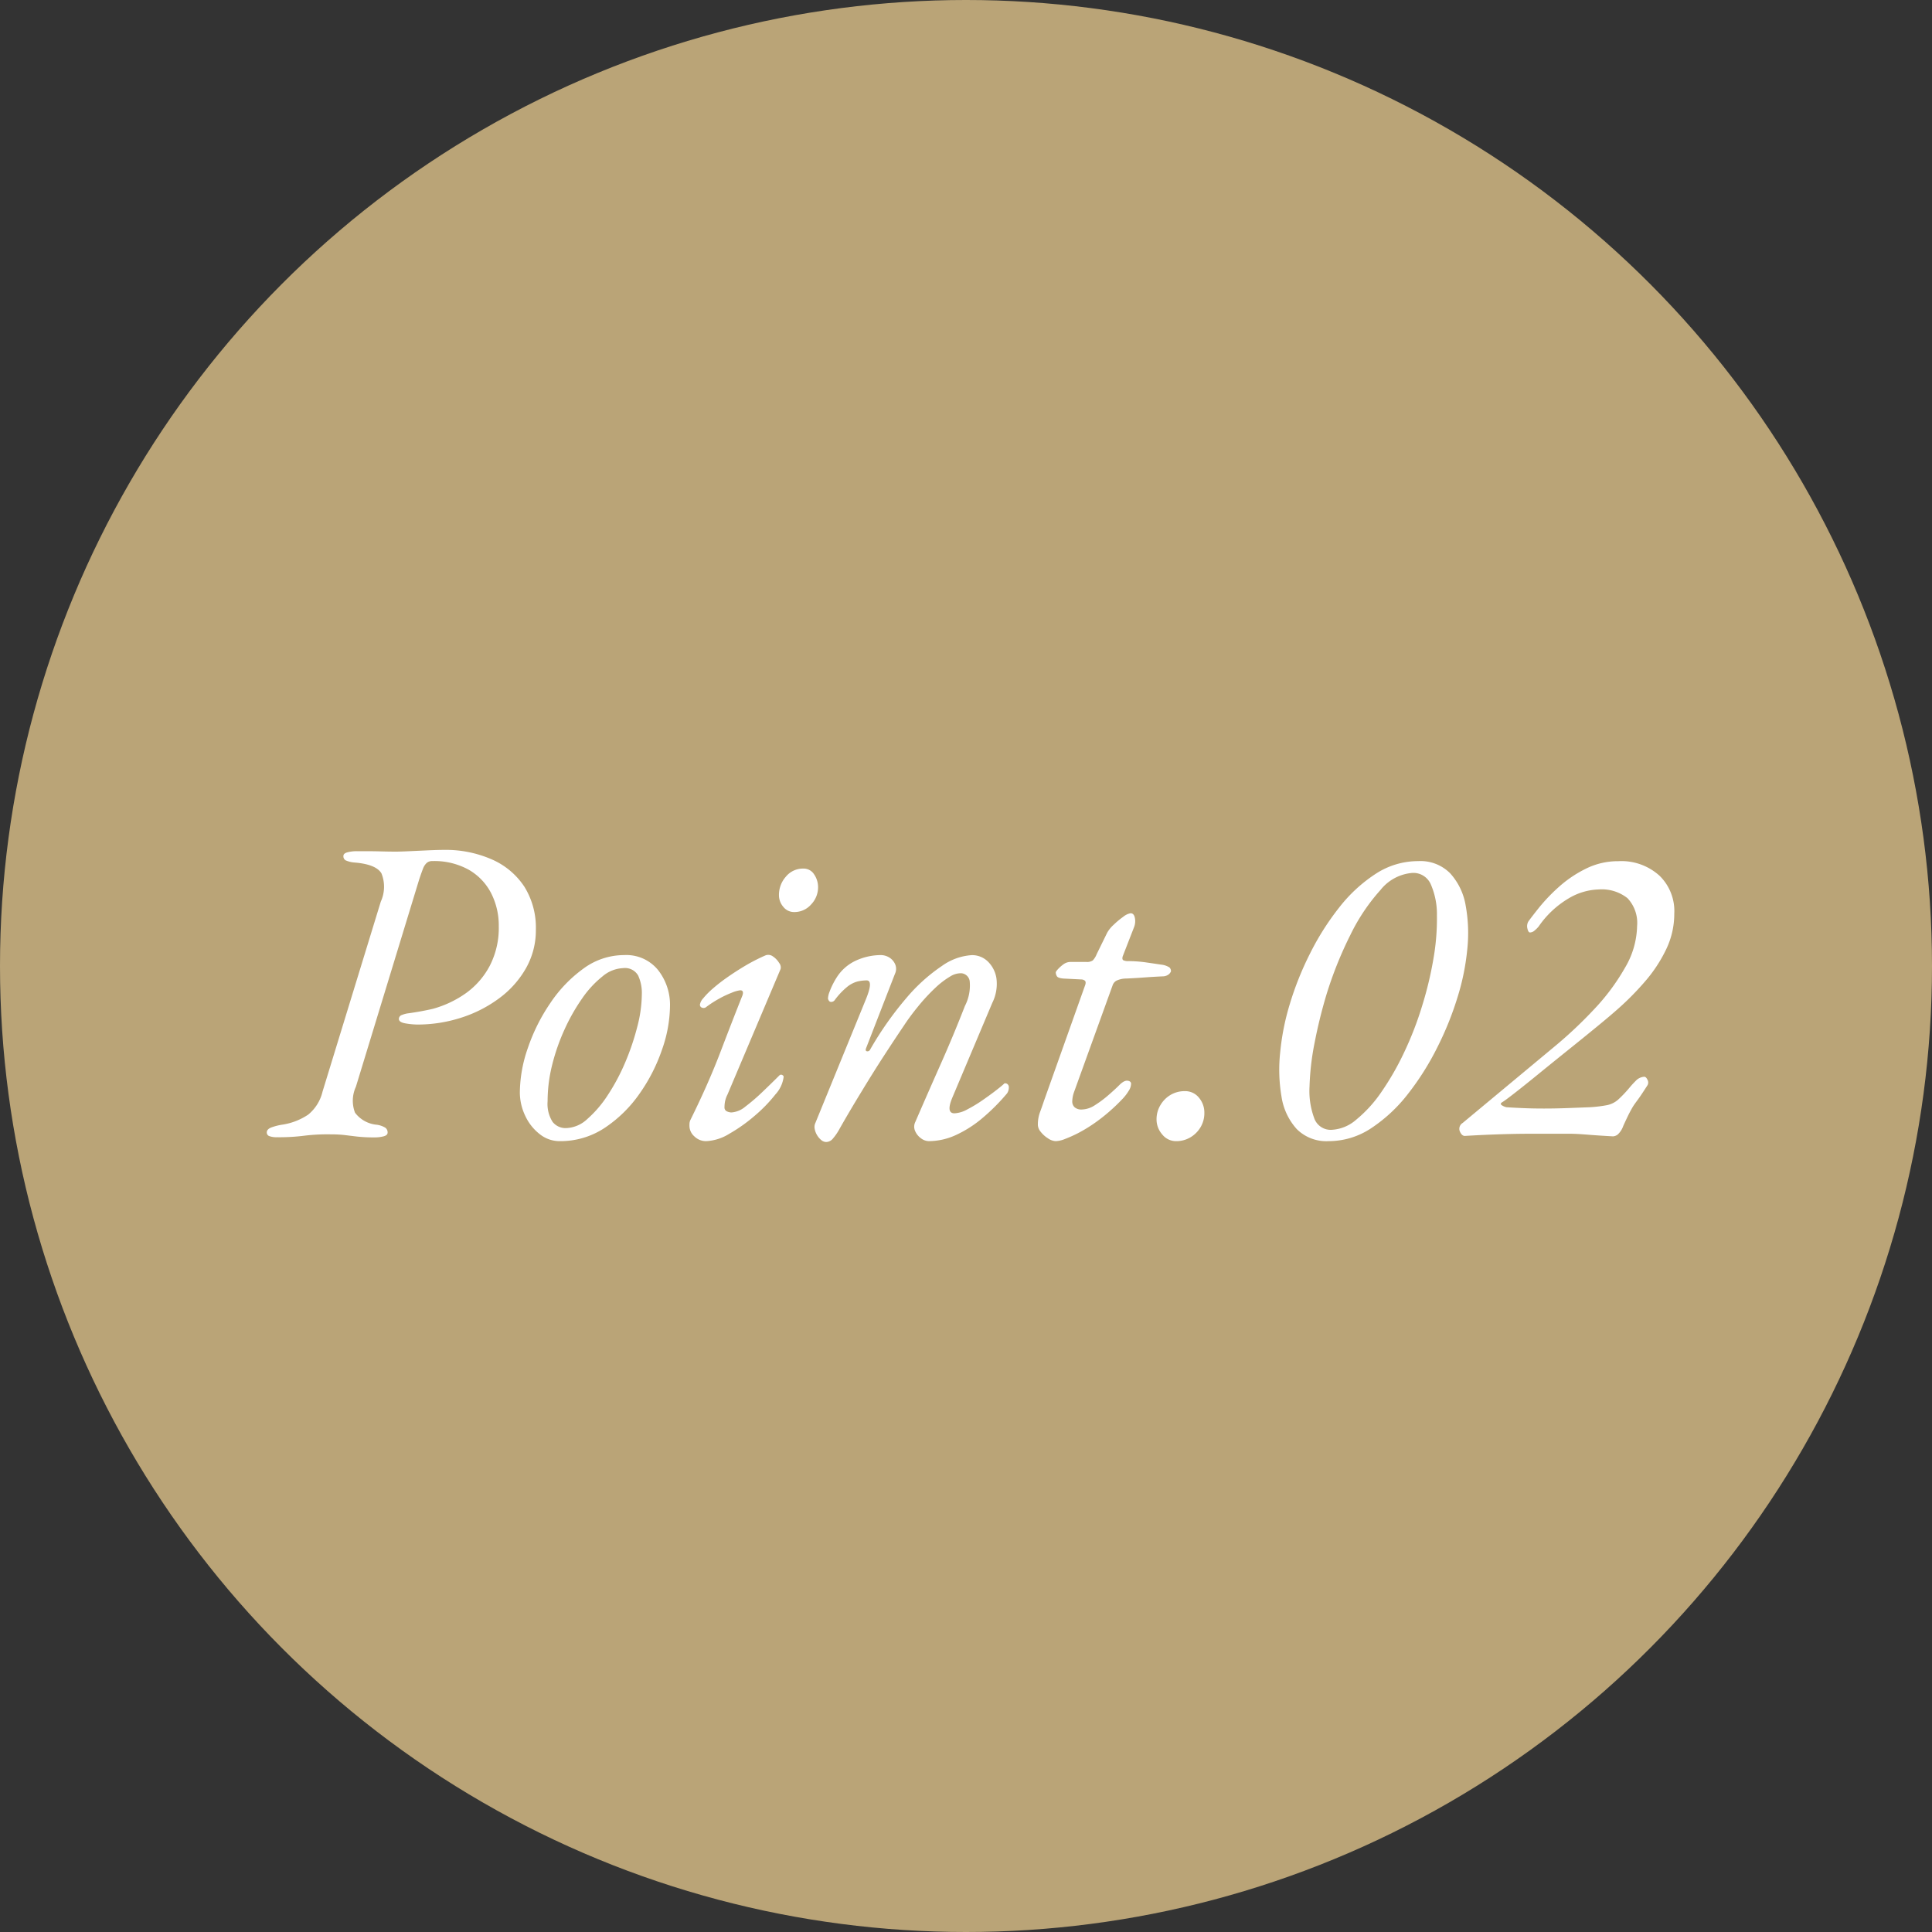
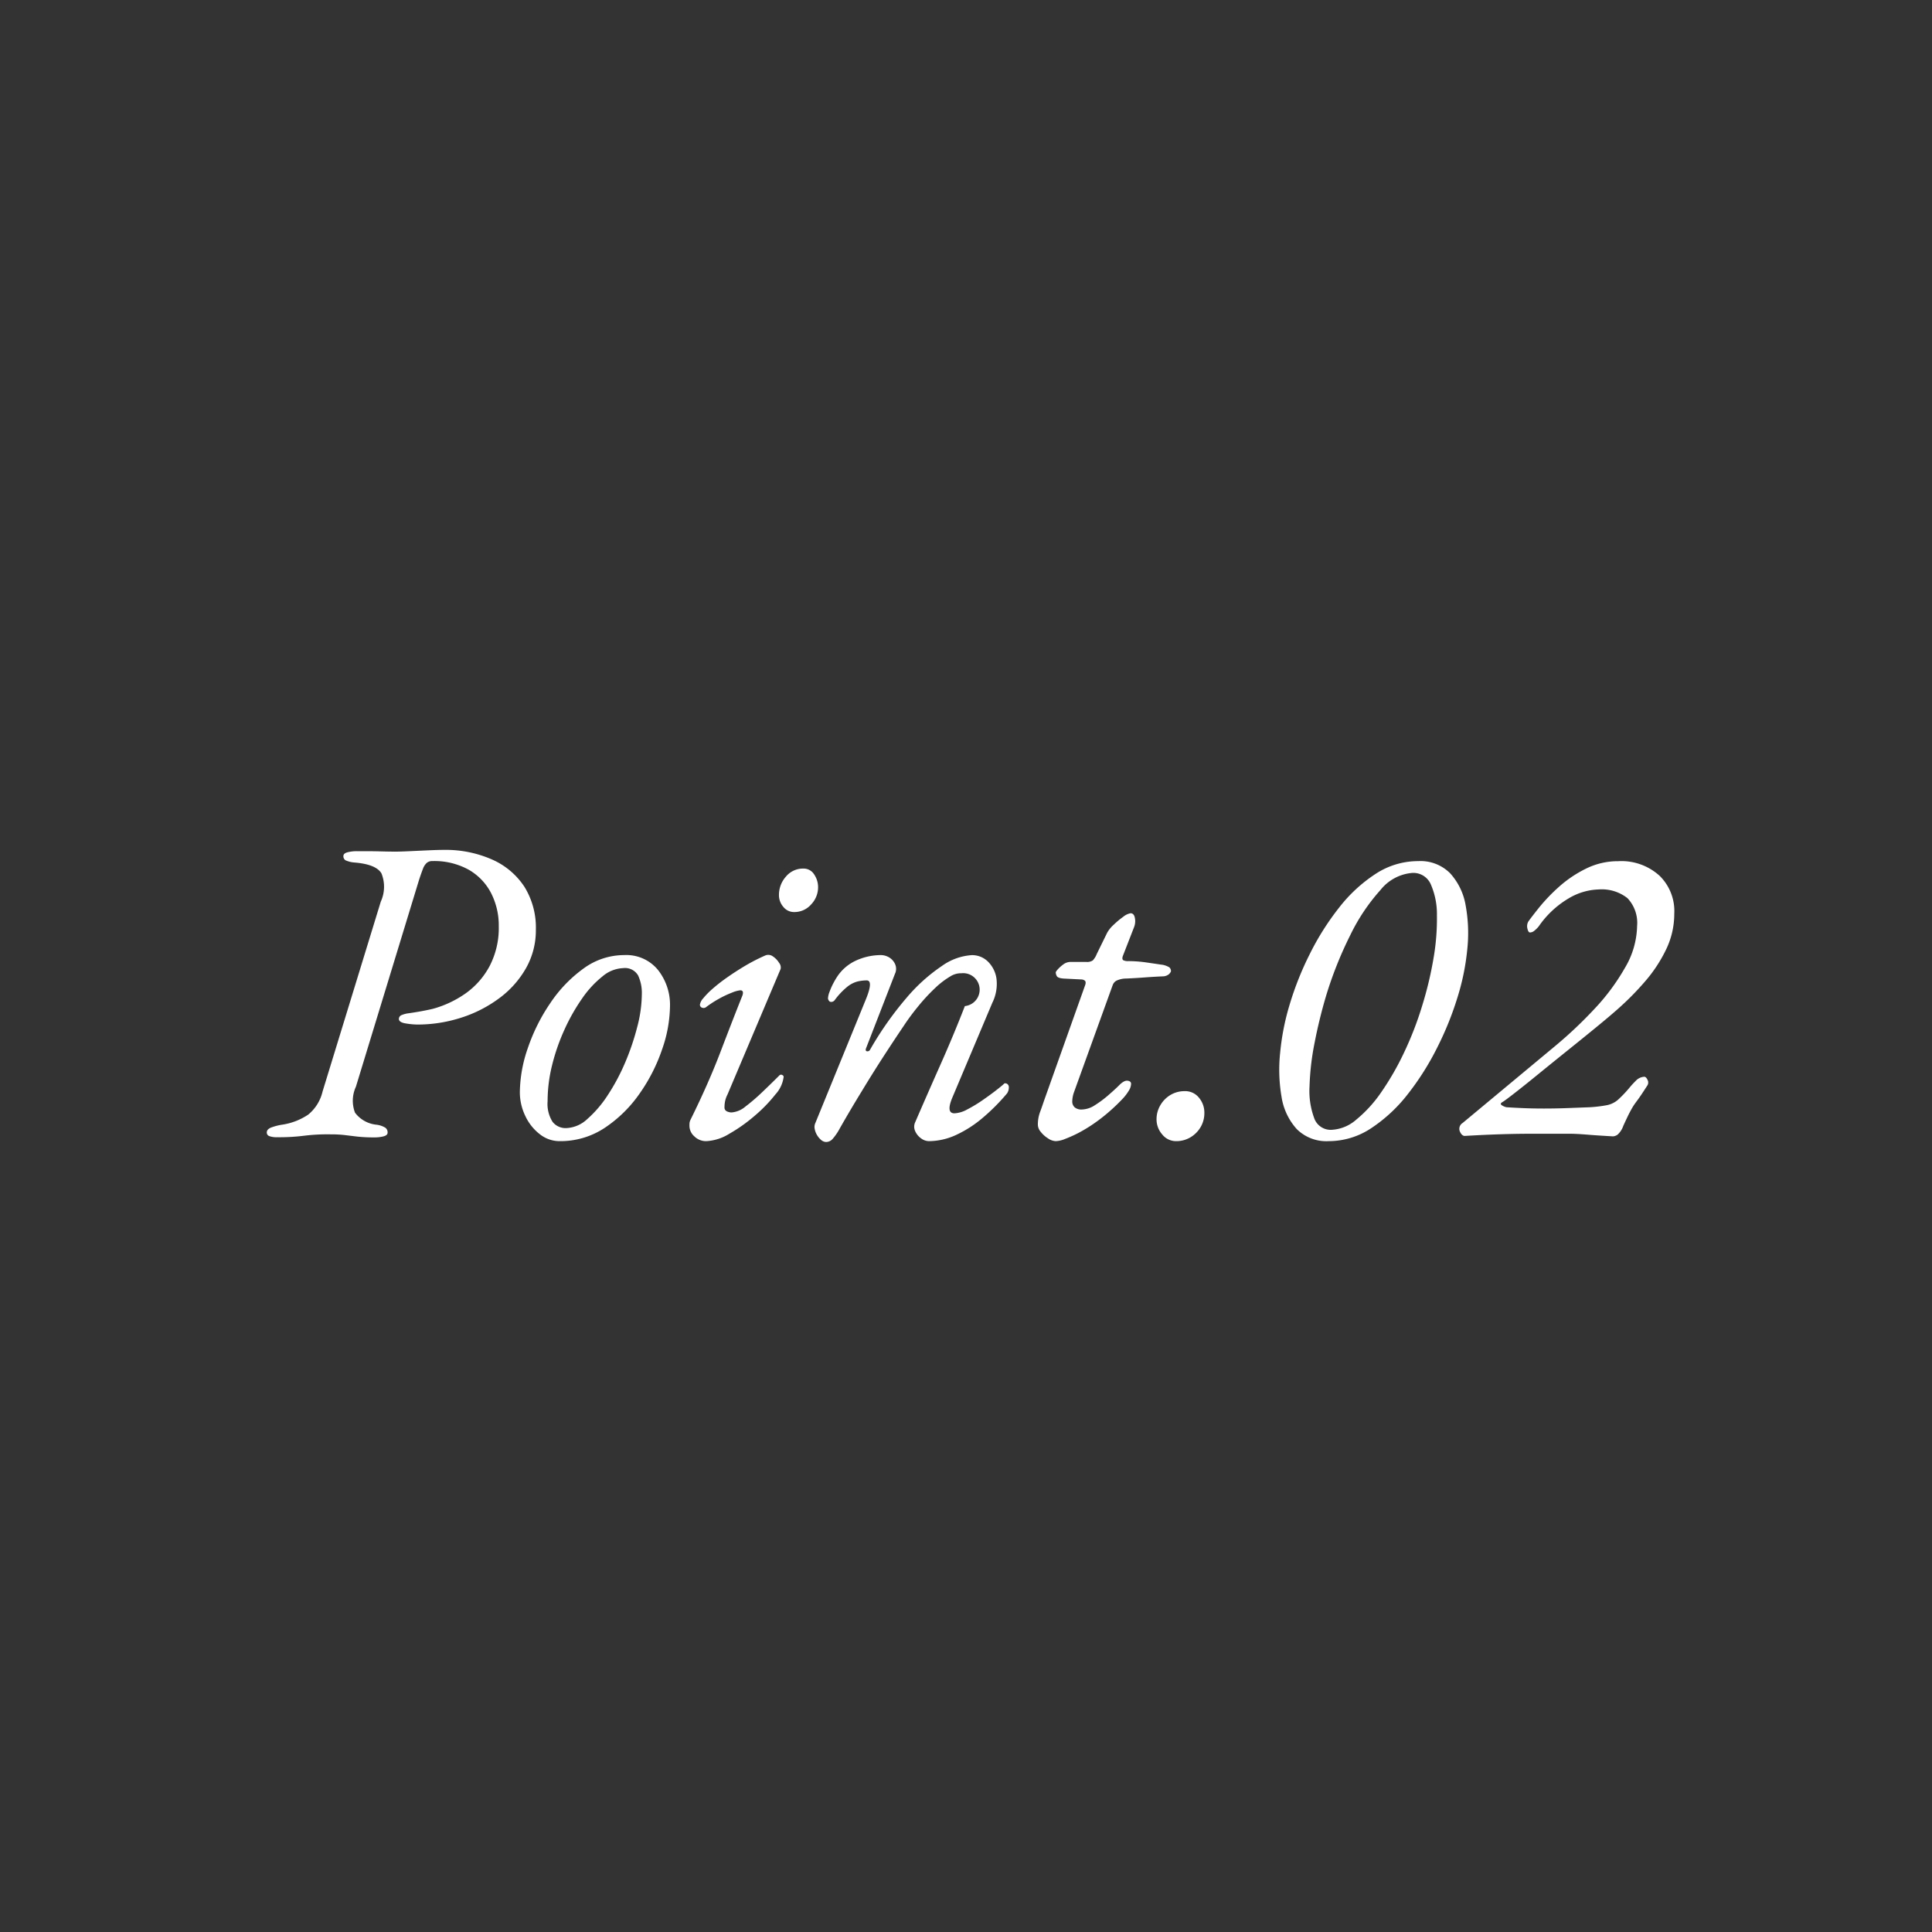
<svg xmlns="http://www.w3.org/2000/svg" width="80" height="80" viewBox="0 0 80 80">
  <rect x="0" y="0" width="80" height="80" fill="#333333" stroke="none" />
  <g id="グループ_85942" data-name="グループ 85942" transform="translate(-170 -1333)">
-     <circle id="楕円形_247" data-name="楕円形 247" cx="40" cy="40" r="40" transform="translate(170 1333)" fill="#baa477" />
-     <path id="パス_138430" data-name="パス 138430" d="M-28.521.09a.887.887,0,0,1-.324-.045.156.156,0,0,1-.108-.153q0-.126.171-.2A2.314,2.314,0,0,1-28.3-.432a2.622,2.622,0,0,0,1.062-.414,1.747,1.747,0,0,0,.594-.954l2.412-7.866a1.479,1.479,0,0,0,.027-1.17q-.225-.378-1.125-.45a1.076,1.076,0,0,1-.36-.09.193.193,0,0,1-.09-.18q0-.108.171-.153a1.523,1.523,0,0,1,.387-.045h.378q.288,0,.63.009t.594.009q.2,0,.576-.018l.783-.036q.4-.018.639-.018a4.75,4.75,0,0,1,2,.4,3.08,3.08,0,0,1,1.341,1.134A3.212,3.212,0,0,1-17.811-8.5a3.175,3.175,0,0,1-.405,1.584,4,4,0,0,1-1.1,1.242,5.36,5.36,0,0,1-1.575.81,5.877,5.877,0,0,1-1.836.288,3.167,3.167,0,0,1-.468-.045q-.288-.045-.288-.189a.174.174,0,0,1,.126-.162,1.013,1.013,0,0,1,.288-.072q.252-.036.5-.081t.486-.1a4.346,4.346,0,0,0,1.386-.657,3.268,3.268,0,0,0,.981-1.134,3.417,3.417,0,0,0,.369-1.629,2.945,2.945,0,0,0-.315-1.368,2.368,2.368,0,0,0-.927-.972,2.938,2.938,0,0,0-1.512-.36.336.336,0,0,0-.234.081.627.627,0,0,0-.153.243q-.063.162-.153.432L-25.263-2A1.381,1.381,0,0,0-25.3-.927a1.265,1.265,0,0,0,.9.5.918.918,0,0,1,.36.126.24.24,0,0,1,.09.2q0,.108-.162.153a1.42,1.42,0,0,1-.378.045,6.158,6.158,0,0,1-.738-.036l-.522-.063a4.955,4.955,0,0,0-.558-.027A7.889,7.889,0,0,0-27.4.027,8.216,8.216,0,0,1-28.521.09Zm11.682.162a1.312,1.312,0,0,1-.81-.288,2.045,2.045,0,0,1-.6-.756,2.256,2.256,0,0,1-.225-.99,5.707,5.707,0,0,1,.333-1.827,7.66,7.66,0,0,1,.927-1.854A5.6,5.6,0,0,1-15.84-6.894a2.845,2.845,0,0,1,1.683-.558,1.692,1.692,0,0,1,1.4.612,2.327,2.327,0,0,1,.5,1.512,5.6,5.6,0,0,1-.324,1.773,7.184,7.184,0,0,1-.927,1.827,5.406,5.406,0,0,1-1.44,1.422A3.315,3.315,0,0,1-16.839.252Zm.288-.54a1.352,1.352,0,0,0,.873-.378,4.733,4.733,0,0,0,.846-.99,8.451,8.451,0,0,0,.72-1.35,10.214,10.214,0,0,0,.5-1.476,5.479,5.479,0,0,0,.189-1.35,1.726,1.726,0,0,0-.153-.774.625.625,0,0,0-.621-.306,1.408,1.408,0,0,0-.855.342,4.219,4.219,0,0,0-.846.918,8,8,0,0,0-.729,1.287,8.424,8.424,0,0,0-.513,1.476A6.183,6.183,0,0,0-17.325-1.4a1.387,1.387,0,0,0,.207.855A.684.684,0,0,0-16.551-.288Zm5.8.54a.683.683,0,0,1-.5-.2.585.585,0,0,1-.2-.414A1.16,1.16,0,0,1-11.448-.5.444.444,0,0,1-11.4-.648q.738-1.494,1.242-2.817t.9-2.313q.072-.216-.09-.216a1.274,1.274,0,0,0-.351.1,4.076,4.076,0,0,0-.549.261,4.6,4.6,0,0,0-.5.324.172.172,0,0,1-.18.036.128.128,0,0,1-.09-.126.506.506,0,0,1,.135-.261,3.168,3.168,0,0,1,.378-.387,6.911,6.911,0,0,1,.585-.459q.342-.243.747-.486a7.64,7.64,0,0,1,.855-.441A.319.319,0,0,1-8-7.4a.862.862,0,0,1,.261.27.3.3,0,0,1,.063.252l-2.2,5.2a1.115,1.115,0,0,0-.1.279A1.251,1.251,0,0,0-10-1.152a.17.17,0,0,0,.1.171.457.457,0,0,0,.189.045,1.006,1.006,0,0,0,.576-.243,7.883,7.883,0,0,0,.693-.594q.369-.351.711-.693A.1.1,0,0,1-7.659-2.5a.12.12,0,0,1,.072.027.078.078,0,0,1,.036.063,1.317,1.317,0,0,1-.342.729A6.146,6.146,0,0,1-8.748-.8,6.641,6.641,0,0,1-9.8-.054,1.994,1.994,0,0,1-10.755.252Zm3.636-9.486a.562.562,0,0,1-.45-.216.739.739,0,0,1-.18-.486,1.135,1.135,0,0,1,.288-.765.913.913,0,0,1,.72-.333.512.512,0,0,1,.45.243.938.938,0,0,1,.162.531,1.026,1.026,0,0,1-.288.711A.916.916,0,0,1-7.119-9.234ZM-5.787.288A.323.323,0,0,1-5.994.207a.784.784,0,0,1-.171-.2.761.761,0,0,1-.1-.261A.39.39,0,0,1-6.237-.5l2.088-5.112q.324-.792.036-.792a1.706,1.706,0,0,0-.378.045,1.153,1.153,0,0,0-.432.225,3.016,3.016,0,0,0-.522.558.184.184,0,0,1-.153.063q-.081-.009-.117-.135a.851.851,0,0,1,.063-.279A2.85,2.85,0,0,1-5.5-6.273a3.21,3.21,0,0,1,.162-.279A1.861,1.861,0,0,1-4.608-7.2a2.493,2.493,0,0,1,1.071-.252.677.677,0,0,1,.36.1.613.613,0,0,1,.243.279.481.481,0,0,1-.009.4l-1.188,3.06q-.054.126.027.144a.121.121,0,0,0,.135-.072,13.881,13.881,0,0,1,1.5-2.133A7.16,7.16,0,0,1-1-7a2.387,2.387,0,0,1,1.242-.45A.93.93,0,0,1,.9-7.191a1.235,1.235,0,0,1,.36.7,1.762,1.762,0,0,1-.171,1.017L-.567-1.548q-.27.648.09.648a1.219,1.219,0,0,0,.531-.162,5.671,5.671,0,0,0,.639-.387q.324-.225.567-.414t.315-.261q.018-.018.027-.018h.027a.138.138,0,0,1,.1.045.158.158,0,0,1,.045.117.444.444,0,0,1-.072.252A8.352,8.352,0,0,1,.7-.72,4.819,4.819,0,0,1-.4-.009,2.711,2.711,0,0,1-1.539.252.551.551,0,0,1-1.863.135a.731.731,0,0,1-.243-.3A.44.44,0,0,1-2.1-.54q.522-1.206,1.053-2.4t1-2.4a1.855,1.855,0,0,0,.2-1.035A.381.381,0,0,0-.189-6.7a.829.829,0,0,0-.468.135,3.469,3.469,0,0,0-.612.468,7.755,7.755,0,0,0-.738.8,9.34,9.34,0,0,0-.576.783q-.36.531-.81,1.224T-4.32-1.809Q-4.8-1.026-5.229-.27a2.283,2.283,0,0,1-.288.423A.368.368,0,0,1-5.787.288Zm9.5-.036A.612.612,0,0,1,3.393.135a1.175,1.175,0,0,1-.3-.27.476.476,0,0,1-.117-.279A1.491,1.491,0,0,1,3.06-.936q.081-.216.171-.486l1.71-4.806q.036-.126-.027-.171a.256.256,0,0,0-.153-.045l-.72-.036q-.234-.018-.279-.1a.317.317,0,0,1-.045-.153q0-.036.09-.135a1.51,1.51,0,0,1,.225-.2.491.491,0,0,1,.3-.1h.648a.423.423,0,0,0,.27-.063.817.817,0,0,0,.162-.261l.432-.882a1.307,1.307,0,0,1,.27-.333,3.4,3.4,0,0,1,.4-.333.66.66,0,0,1,.3-.144q.144,0,.18.2a.674.674,0,0,1-.036.378L6.489-7.4q-.036.126.027.162a.44.44,0,0,0,.207.036,5.216,5.216,0,0,1,.738.054q.378.054.612.09a.8.8,0,0,1,.351.117.208.208,0,0,1,.063.153q0,.036-.072.117a.405.405,0,0,1-.27.1q-.4.018-.756.045t-.756.045a.937.937,0,0,0-.405.09.338.338,0,0,0-.153.18l-1.6,4.428A1.22,1.22,0,0,0,4.4-1.4a.323.323,0,0,0,.1.252.429.429,0,0,0,.3.09,1.03,1.03,0,0,0,.54-.18A4.468,4.468,0,0,0,5.9-1.656q.27-.234.45-.414.2-.2.342-.18t.144.126a.561.561,0,0,1-.09.279,2.027,2.027,0,0,1-.234.315,7.787,7.787,0,0,1-.6.576,7.127,7.127,0,0,1-.648.5,6.237,6.237,0,0,1-.63.378A5.464,5.464,0,0,1,4.1.162,1.118,1.118,0,0,1,3.717.252ZM8.7.252a.724.724,0,0,1-.576-.279.943.943,0,0,1-.234-.621,1.133,1.133,0,0,1,.162-.594,1.19,1.19,0,0,1,.423-.423,1.135,1.135,0,0,1,.585-.153.726.726,0,0,1,.585.27.954.954,0,0,1,.225.63,1.135,1.135,0,0,1-.153.585A1.19,1.19,0,0,1,9.3.09,1.133,1.133,0,0,1,8.7.252Zm6.318,0a1.734,1.734,0,0,1-1.323-.5,2.571,2.571,0,0,1-.63-1.341,6.65,6.65,0,0,1-.054-1.845,10.091,10.091,0,0,1,.4-2,12.838,12.838,0,0,1,.828-2.07,10.955,10.955,0,0,1,1.206-1.908,6.218,6.218,0,0,1,1.512-1.4,3.212,3.212,0,0,1,1.764-.531,1.734,1.734,0,0,1,1.323.5A2.626,2.626,0,0,1,20.691-9.5a6.357,6.357,0,0,1,.063,1.836,9.75,9.75,0,0,1-.405,1.971,13.118,13.118,0,0,1-.828,2.052A11.249,11.249,0,0,1,18.306-1.71,6.374,6.374,0,0,1,16.785-.288,3.173,3.173,0,0,1,15.021.252Zm.108-.468a1.676,1.676,0,0,0,1.035-.423A5.424,5.424,0,0,0,17.2-1.782a11.437,11.437,0,0,0,.945-1.647,13.887,13.887,0,0,0,.747-1.935,14.984,14.984,0,0,0,.468-1.962A9.551,9.551,0,0,0,19.5-9.1a3.09,3.09,0,0,0-.252-1.278.787.787,0,0,0-.756-.477,1.875,1.875,0,0,0-1.332.711,7.984,7.984,0,0,0-1.251,1.872,15.985,15.985,0,0,0-1,2.511q-.288.972-.477,1.953a10.807,10.807,0,0,0-.207,1.791,3.244,3.244,0,0,0,.189,1.305A.723.723,0,0,0,15.129-.216Zm11.664.27q-.63-.036-.963-.063t-.513-.036q-.18-.009-.342-.009H23.463q-.45,0-.864.009t-.873.027Q21.267,0,20.655.036q-.126,0-.207-.189A.283.283,0,0,1,20.565-.5L24.4-3.69a17.619,17.619,0,0,0,1.62-1.53,8.873,8.873,0,0,0,1.269-1.71,3.518,3.518,0,0,0,.5-1.728,1.488,1.488,0,0,0-.4-1.152,1.716,1.716,0,0,0-1.188-.36,2.566,2.566,0,0,0-1.26.378A3.931,3.931,0,0,0,23.715-8.64a1.151,1.151,0,0,1-.171.171.3.3,0,0,1-.189.081q-.072,0-.108-.162a.391.391,0,0,1,.036-.288q.126-.18.45-.585a7.432,7.432,0,0,1,.81-.846,4.93,4.93,0,0,1,1.116-.756,2.977,2.977,0,0,1,1.35-.315,2.343,2.343,0,0,1,1.719.612,2.046,2.046,0,0,1,.6,1.566,3.385,3.385,0,0,1-.342,1.485,5.968,5.968,0,0,1-.882,1.332A11.639,11.639,0,0,1,26.991-5.22q-.324.288-.873.738t-1.188.963q-.639.513-1.224.99t-.99.792q-.405.315-.5.369-.126.072-.027.135a.562.562,0,0,0,.189.081q.27.018.675.036t.873.018q.468,0,.963-.018l.945-.036a5.519,5.519,0,0,0,.729-.09,1,1,0,0,0,.441-.225,5.074,5.074,0,0,0,.5-.531q.09-.108.234-.252a.525.525,0,0,1,.324-.162q.09-.018.153.117a.232.232,0,0,1,.009.225q-.288.45-.423.63t-.189.27q-.054.09-.135.243t-.261.549a.868.868,0,0,1-.234.36A.365.365,0,0,1,26.793.054Z" transform="translate(210 1380)" fill="#fff" />
+     <path id="パス_138430" data-name="パス 138430" d="M-28.521.09a.887.887,0,0,1-.324-.045.156.156,0,0,1-.108-.153q0-.126.171-.2A2.314,2.314,0,0,1-28.3-.432a2.622,2.622,0,0,0,1.062-.414,1.747,1.747,0,0,0,.594-.954l2.412-7.866a1.479,1.479,0,0,0,.027-1.17q-.225-.378-1.125-.45a1.076,1.076,0,0,1-.36-.09.193.193,0,0,1-.09-.18q0-.108.171-.153a1.523,1.523,0,0,1,.387-.045h.378q.288,0,.63.009t.594.009q.2,0,.576-.018l.783-.036q.4-.018.639-.018a4.75,4.75,0,0,1,2,.4,3.08,3.08,0,0,1,1.341,1.134A3.212,3.212,0,0,1-17.811-8.5a3.175,3.175,0,0,1-.405,1.584,4,4,0,0,1-1.1,1.242,5.36,5.36,0,0,1-1.575.81,5.877,5.877,0,0,1-1.836.288,3.167,3.167,0,0,1-.468-.045q-.288-.045-.288-.189a.174.174,0,0,1,.126-.162,1.013,1.013,0,0,1,.288-.072q.252-.036.5-.081t.486-.1a4.346,4.346,0,0,0,1.386-.657,3.268,3.268,0,0,0,.981-1.134,3.417,3.417,0,0,0,.369-1.629,2.945,2.945,0,0,0-.315-1.368,2.368,2.368,0,0,0-.927-.972,2.938,2.938,0,0,0-1.512-.36.336.336,0,0,0-.234.081.627.627,0,0,0-.153.243q-.063.162-.153.432L-25.263-2A1.381,1.381,0,0,0-25.3-.927a1.265,1.265,0,0,0,.9.5.918.918,0,0,1,.36.126.24.24,0,0,1,.09.2q0,.108-.162.153a1.42,1.42,0,0,1-.378.045,6.158,6.158,0,0,1-.738-.036l-.522-.063a4.955,4.955,0,0,0-.558-.027A7.889,7.889,0,0,0-27.4.027,8.216,8.216,0,0,1-28.521.09Zm11.682.162a1.312,1.312,0,0,1-.81-.288,2.045,2.045,0,0,1-.6-.756,2.256,2.256,0,0,1-.225-.99,5.707,5.707,0,0,1,.333-1.827,7.66,7.66,0,0,1,.927-1.854A5.6,5.6,0,0,1-15.84-6.894a2.845,2.845,0,0,1,1.683-.558,1.692,1.692,0,0,1,1.4.612,2.327,2.327,0,0,1,.5,1.512,5.6,5.6,0,0,1-.324,1.773,7.184,7.184,0,0,1-.927,1.827,5.406,5.406,0,0,1-1.44,1.422A3.315,3.315,0,0,1-16.839.252Zm.288-.54a1.352,1.352,0,0,0,.873-.378,4.733,4.733,0,0,0,.846-.99,8.451,8.451,0,0,0,.72-1.35,10.214,10.214,0,0,0,.5-1.476,5.479,5.479,0,0,0,.189-1.35,1.726,1.726,0,0,0-.153-.774.625.625,0,0,0-.621-.306,1.408,1.408,0,0,0-.855.342,4.219,4.219,0,0,0-.846.918,8,8,0,0,0-.729,1.287,8.424,8.424,0,0,0-.513,1.476A6.183,6.183,0,0,0-17.325-1.4a1.387,1.387,0,0,0,.207.855A.684.684,0,0,0-16.551-.288Zm5.8.54a.683.683,0,0,1-.5-.2.585.585,0,0,1-.2-.414A1.16,1.16,0,0,1-11.448-.5.444.444,0,0,1-11.4-.648q.738-1.494,1.242-2.817t.9-2.313q.072-.216-.09-.216a1.274,1.274,0,0,0-.351.1,4.076,4.076,0,0,0-.549.261,4.6,4.6,0,0,0-.5.324.172.172,0,0,1-.18.036.128.128,0,0,1-.09-.126.506.506,0,0,1,.135-.261,3.168,3.168,0,0,1,.378-.387,6.911,6.911,0,0,1,.585-.459q.342-.243.747-.486a7.64,7.64,0,0,1,.855-.441A.319.319,0,0,1-8-7.4a.862.862,0,0,1,.261.27.3.3,0,0,1,.063.252l-2.2,5.2a1.115,1.115,0,0,0-.1.279A1.251,1.251,0,0,0-10-1.152a.17.17,0,0,0,.1.171.457.457,0,0,0,.189.045,1.006,1.006,0,0,0,.576-.243,7.883,7.883,0,0,0,.693-.594q.369-.351.711-.693A.1.1,0,0,1-7.659-2.5a.12.12,0,0,1,.072.027.078.078,0,0,1,.036.063,1.317,1.317,0,0,1-.342.729A6.146,6.146,0,0,1-8.748-.8,6.641,6.641,0,0,1-9.8-.054,1.994,1.994,0,0,1-10.755.252Zm3.636-9.486a.562.562,0,0,1-.45-.216.739.739,0,0,1-.18-.486,1.135,1.135,0,0,1,.288-.765.913.913,0,0,1,.72-.333.512.512,0,0,1,.45.243.938.938,0,0,1,.162.531,1.026,1.026,0,0,1-.288.711A.916.916,0,0,1-7.119-9.234ZM-5.787.288A.323.323,0,0,1-5.994.207a.784.784,0,0,1-.171-.2.761.761,0,0,1-.1-.261A.39.39,0,0,1-6.237-.5l2.088-5.112q.324-.792.036-.792a1.706,1.706,0,0,0-.378.045,1.153,1.153,0,0,0-.432.225,3.016,3.016,0,0,0-.522.558.184.184,0,0,1-.153.063q-.081-.009-.117-.135a.851.851,0,0,1,.063-.279A2.85,2.85,0,0,1-5.5-6.273a3.21,3.21,0,0,1,.162-.279A1.861,1.861,0,0,1-4.608-7.2a2.493,2.493,0,0,1,1.071-.252.677.677,0,0,1,.36.1.613.613,0,0,1,.243.279.481.481,0,0,1-.009.4l-1.188,3.06q-.054.126.027.144a.121.121,0,0,0,.135-.072,13.881,13.881,0,0,1,1.5-2.133A7.16,7.16,0,0,1-1-7a2.387,2.387,0,0,1,1.242-.45A.93.93,0,0,1,.9-7.191a1.235,1.235,0,0,1,.36.7,1.762,1.762,0,0,1-.171,1.017L-.567-1.548q-.27.648.09.648a1.219,1.219,0,0,0,.531-.162,5.671,5.671,0,0,0,.639-.387q.324-.225.567-.414t.315-.261q.018-.018.027-.018h.027a.138.138,0,0,1,.1.045.158.158,0,0,1,.045.117.444.444,0,0,1-.072.252A8.352,8.352,0,0,1,.7-.72,4.819,4.819,0,0,1-.4-.009,2.711,2.711,0,0,1-1.539.252.551.551,0,0,1-1.863.135a.731.731,0,0,1-.243-.3A.44.44,0,0,1-2.1-.54q.522-1.206,1.053-2.4t1-2.4A.381.381,0,0,0-.189-6.7a.829.829,0,0,0-.468.135,3.469,3.469,0,0,0-.612.468,7.755,7.755,0,0,0-.738.8,9.34,9.34,0,0,0-.576.783q-.36.531-.81,1.224T-4.32-1.809Q-4.8-1.026-5.229-.27a2.283,2.283,0,0,1-.288.423A.368.368,0,0,1-5.787.288Zm9.5-.036A.612.612,0,0,1,3.393.135a1.175,1.175,0,0,1-.3-.27.476.476,0,0,1-.117-.279A1.491,1.491,0,0,1,3.06-.936q.081-.216.171-.486l1.71-4.806q.036-.126-.027-.171a.256.256,0,0,0-.153-.045l-.72-.036q-.234-.018-.279-.1a.317.317,0,0,1-.045-.153q0-.036.09-.135a1.51,1.51,0,0,1,.225-.2.491.491,0,0,1,.3-.1h.648a.423.423,0,0,0,.27-.063.817.817,0,0,0,.162-.261l.432-.882a1.307,1.307,0,0,1,.27-.333,3.4,3.4,0,0,1,.4-.333.66.66,0,0,1,.3-.144q.144,0,.18.2a.674.674,0,0,1-.036.378L6.489-7.4q-.036.126.027.162a.44.44,0,0,0,.207.036,5.216,5.216,0,0,1,.738.054q.378.054.612.09a.8.8,0,0,1,.351.117.208.208,0,0,1,.063.153q0,.036-.072.117a.405.405,0,0,1-.27.1q-.4.018-.756.045t-.756.045a.937.937,0,0,0-.405.09.338.338,0,0,0-.153.18l-1.6,4.428A1.22,1.22,0,0,0,4.4-1.4a.323.323,0,0,0,.1.252.429.429,0,0,0,.3.09,1.03,1.03,0,0,0,.54-.18A4.468,4.468,0,0,0,5.9-1.656q.27-.234.45-.414.2-.2.342-.18t.144.126a.561.561,0,0,1-.09.279,2.027,2.027,0,0,1-.234.315,7.787,7.787,0,0,1-.6.576,7.127,7.127,0,0,1-.648.5,6.237,6.237,0,0,1-.63.378A5.464,5.464,0,0,1,4.1.162,1.118,1.118,0,0,1,3.717.252ZM8.7.252a.724.724,0,0,1-.576-.279.943.943,0,0,1-.234-.621,1.133,1.133,0,0,1,.162-.594,1.19,1.19,0,0,1,.423-.423,1.135,1.135,0,0,1,.585-.153.726.726,0,0,1,.585.27.954.954,0,0,1,.225.63,1.135,1.135,0,0,1-.153.585A1.19,1.19,0,0,1,9.3.09,1.133,1.133,0,0,1,8.7.252Zm6.318,0a1.734,1.734,0,0,1-1.323-.5,2.571,2.571,0,0,1-.63-1.341,6.65,6.65,0,0,1-.054-1.845,10.091,10.091,0,0,1,.4-2,12.838,12.838,0,0,1,.828-2.07,10.955,10.955,0,0,1,1.206-1.908,6.218,6.218,0,0,1,1.512-1.4,3.212,3.212,0,0,1,1.764-.531,1.734,1.734,0,0,1,1.323.5A2.626,2.626,0,0,1,20.691-9.5a6.357,6.357,0,0,1,.063,1.836,9.75,9.75,0,0,1-.405,1.971,13.118,13.118,0,0,1-.828,2.052A11.249,11.249,0,0,1,18.306-1.71,6.374,6.374,0,0,1,16.785-.288,3.173,3.173,0,0,1,15.021.252Zm.108-.468a1.676,1.676,0,0,0,1.035-.423A5.424,5.424,0,0,0,17.2-1.782a11.437,11.437,0,0,0,.945-1.647,13.887,13.887,0,0,0,.747-1.935,14.984,14.984,0,0,0,.468-1.962A9.551,9.551,0,0,0,19.5-9.1a3.09,3.09,0,0,0-.252-1.278.787.787,0,0,0-.756-.477,1.875,1.875,0,0,0-1.332.711,7.984,7.984,0,0,0-1.251,1.872,15.985,15.985,0,0,0-1,2.511q-.288.972-.477,1.953a10.807,10.807,0,0,0-.207,1.791,3.244,3.244,0,0,0,.189,1.305A.723.723,0,0,0,15.129-.216Zm11.664.27q-.63-.036-.963-.063t-.513-.036q-.18-.009-.342-.009H23.463q-.45,0-.864.009t-.873.027Q21.267,0,20.655.036q-.126,0-.207-.189A.283.283,0,0,1,20.565-.5L24.4-3.69a17.619,17.619,0,0,0,1.62-1.53,8.873,8.873,0,0,0,1.269-1.71,3.518,3.518,0,0,0,.5-1.728,1.488,1.488,0,0,0-.4-1.152,1.716,1.716,0,0,0-1.188-.36,2.566,2.566,0,0,0-1.26.378A3.931,3.931,0,0,0,23.715-8.64a1.151,1.151,0,0,1-.171.171.3.3,0,0,1-.189.081q-.072,0-.108-.162a.391.391,0,0,1,.036-.288q.126-.18.45-.585a7.432,7.432,0,0,1,.81-.846,4.93,4.93,0,0,1,1.116-.756,2.977,2.977,0,0,1,1.35-.315,2.343,2.343,0,0,1,1.719.612,2.046,2.046,0,0,1,.6,1.566,3.385,3.385,0,0,1-.342,1.485,5.968,5.968,0,0,1-.882,1.332A11.639,11.639,0,0,1,26.991-5.22q-.324.288-.873.738t-1.188.963q-.639.513-1.224.99t-.99.792q-.405.315-.5.369-.126.072-.027.135a.562.562,0,0,0,.189.081q.27.018.675.036t.873.018q.468,0,.963-.018l.945-.036a5.519,5.519,0,0,0,.729-.09,1,1,0,0,0,.441-.225,5.074,5.074,0,0,0,.5-.531q.09-.108.234-.252a.525.525,0,0,1,.324-.162q.09-.018.153.117a.232.232,0,0,1,.009.225q-.288.45-.423.63t-.189.27q-.054.09-.135.243t-.261.549a.868.868,0,0,1-.234.36A.365.365,0,0,1,26.793.054Z" transform="translate(210 1380)" fill="#fff" />
  </g>
</svg>